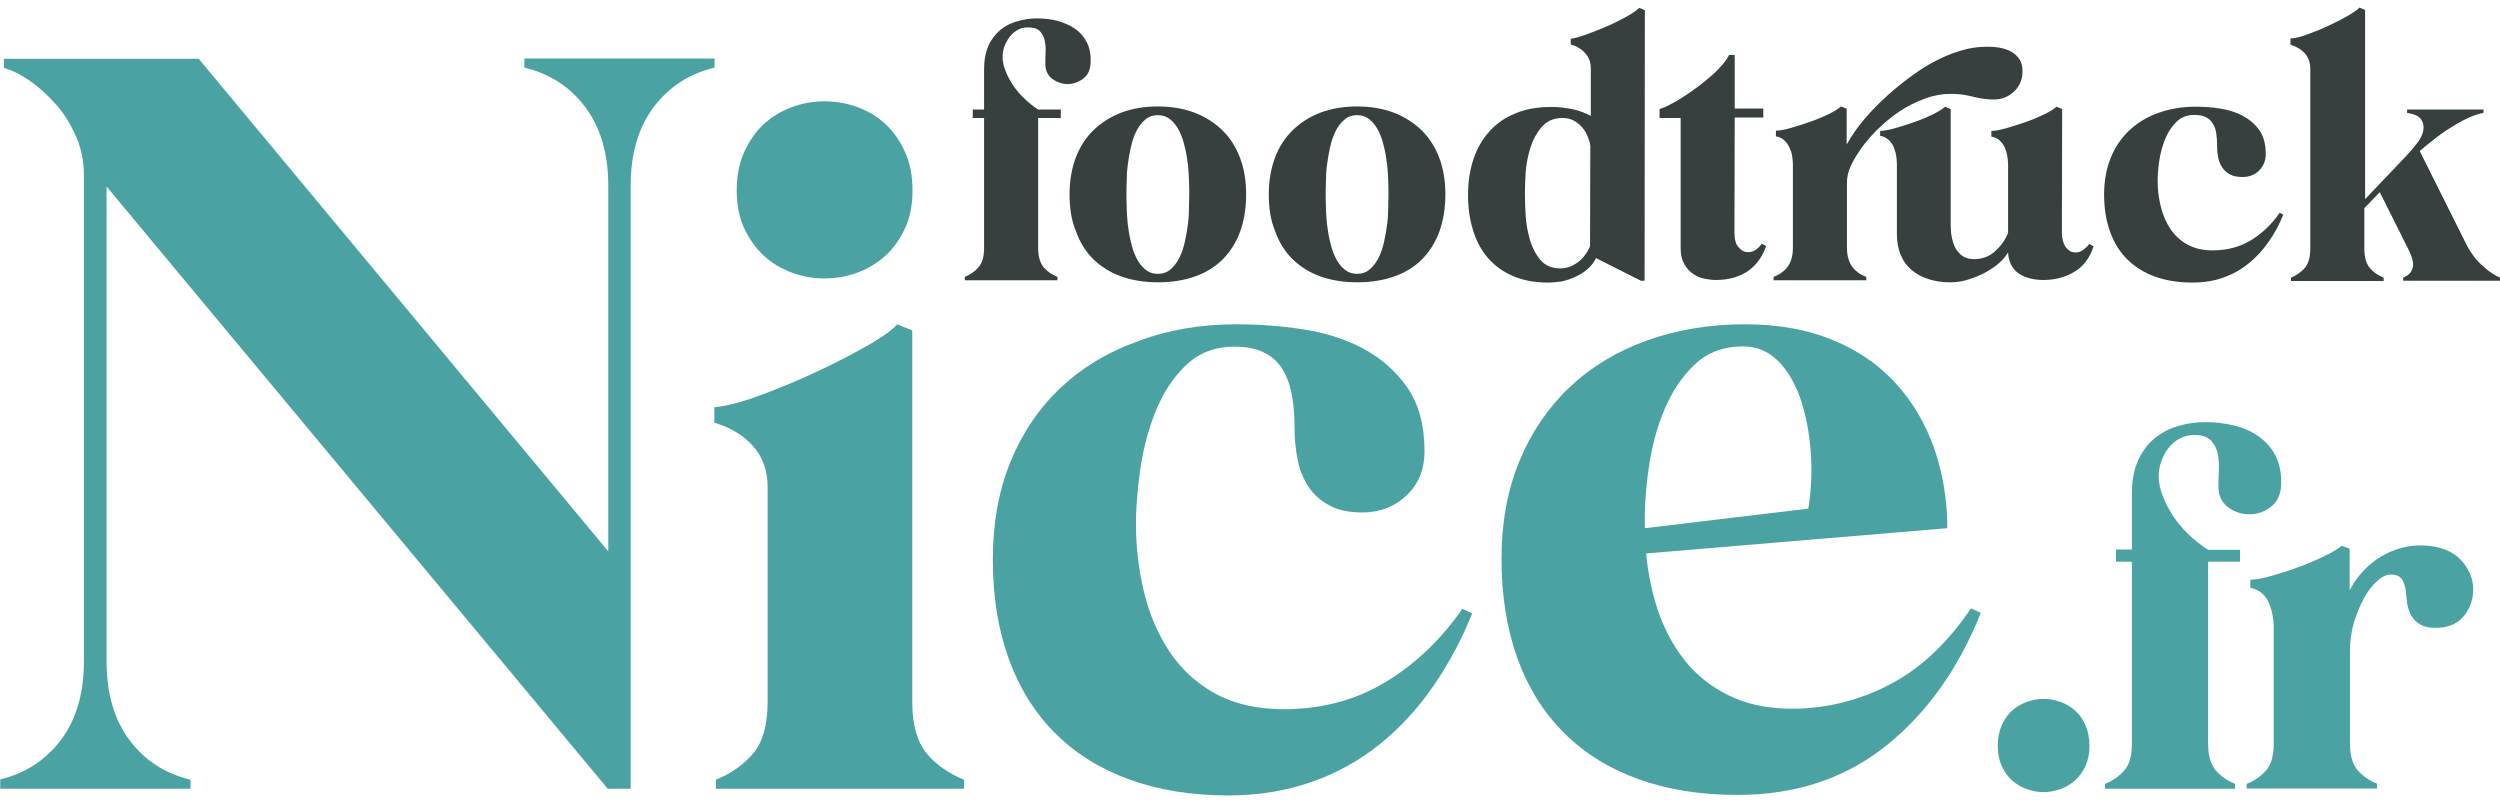
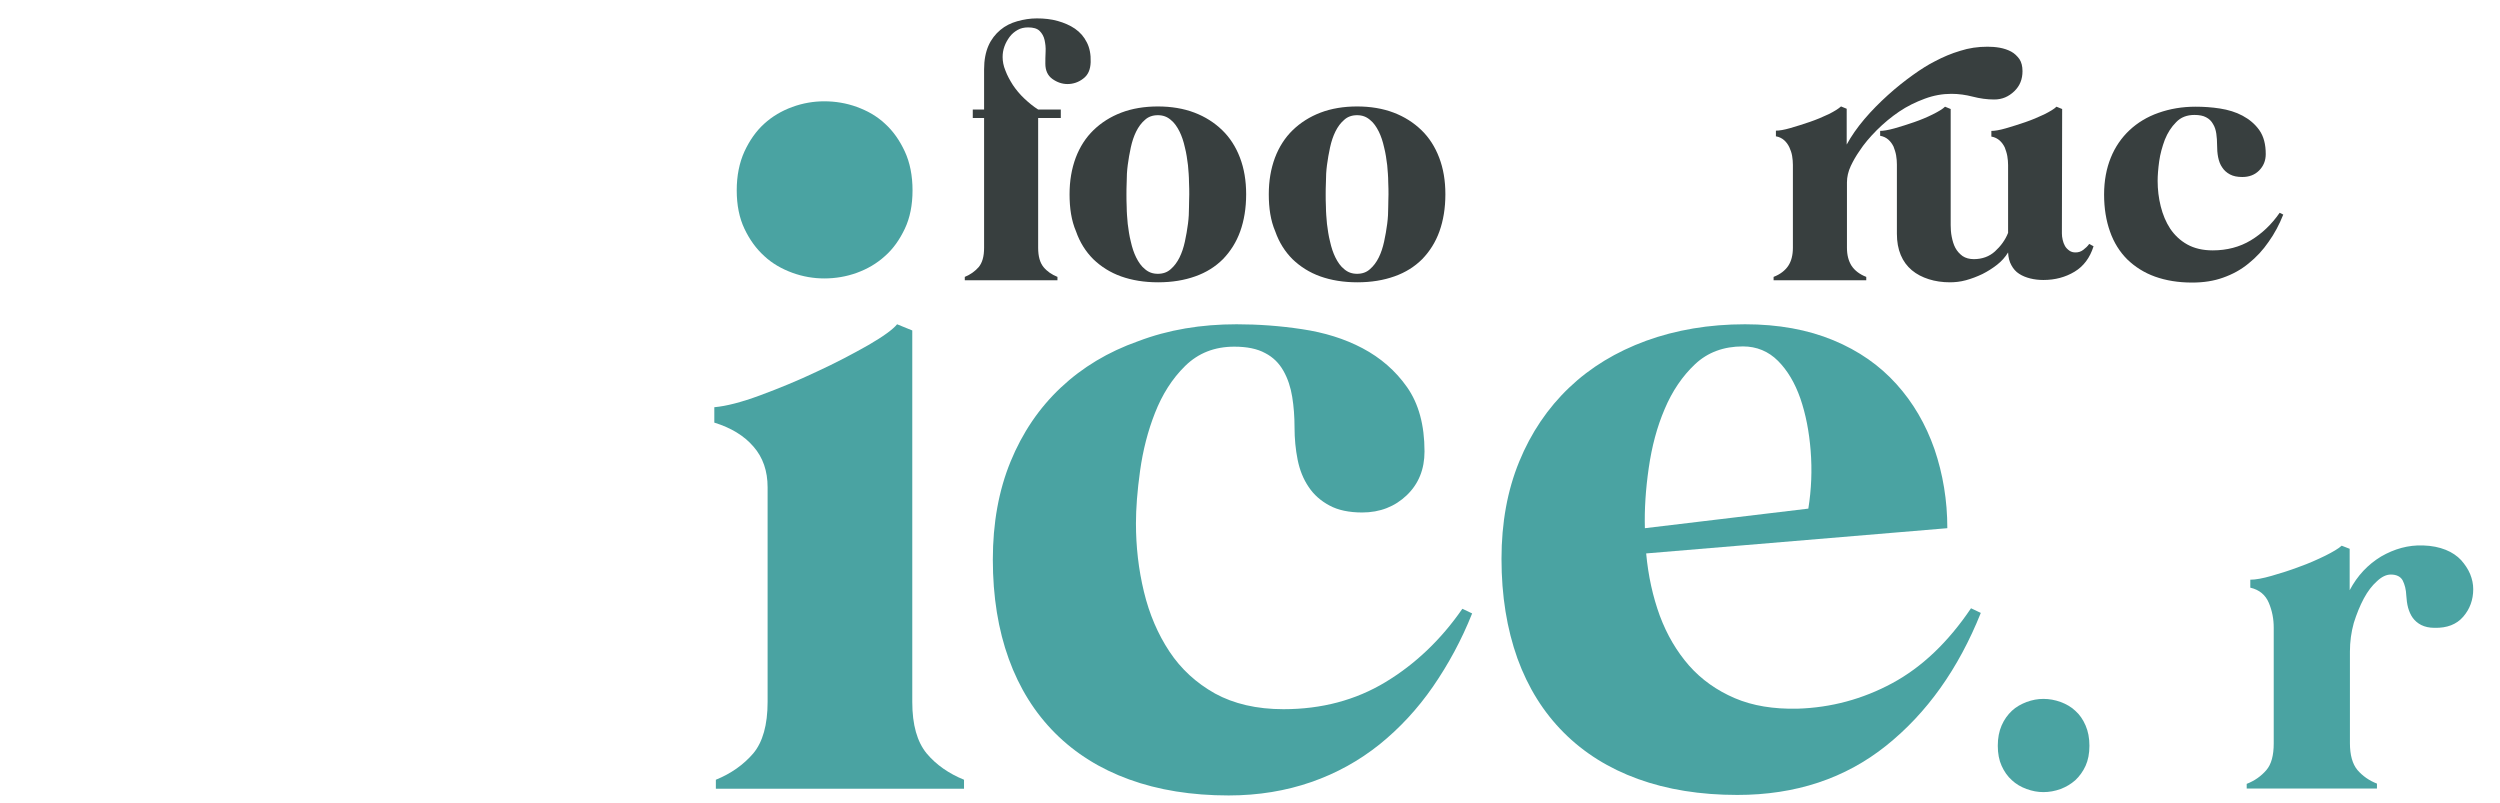
<svg xmlns="http://www.w3.org/2000/svg" width="165" height="53" viewBox="0 0 165 53" fill="none">
  <path d="M63.676 18.496V18.275C64.049 18.122 64.355 17.901 64.593 17.629C64.831 17.34 64.95 16.933 64.95 16.355V7.79H64.203V7.229H64.95V4.578C64.95 3.967 65.052 3.44 65.239 3.015C65.426 2.59 65.698 2.25 66.02 1.978C66.343 1.707 66.717 1.52 67.142 1.401C67.566 1.282 67.991 1.214 68.433 1.214C68.925 1.214 69.384 1.265 69.809 1.384C70.234 1.503 70.624 1.673 70.947 1.893C71.287 2.131 71.542 2.42 71.729 2.794C71.916 3.151 72.001 3.593 71.984 4.103C71.967 4.595 71.814 4.952 71.491 5.19C71.185 5.428 70.828 5.547 70.454 5.547C70.098 5.547 69.758 5.428 69.452 5.207C69.146 4.986 68.993 4.646 68.993 4.205C68.993 3.967 68.993 3.712 69.01 3.423C69.027 3.134 68.993 2.879 68.942 2.641C68.891 2.403 68.773 2.199 68.62 2.046C68.45 1.876 68.195 1.809 67.855 1.809C67.6 1.809 67.362 1.859 67.159 1.978C66.955 2.097 66.785 2.233 66.632 2.437C66.496 2.624 66.377 2.828 66.292 3.066C66.207 3.304 66.173 3.525 66.173 3.763C66.173 4.035 66.224 4.341 66.36 4.663C66.479 4.986 66.649 5.292 66.853 5.615C67.057 5.921 67.311 6.227 67.6 6.499C67.889 6.771 68.195 7.026 68.518 7.229H70.013V7.79H68.518V16.355C68.518 16.916 68.637 17.34 68.874 17.629C69.112 17.918 69.418 18.122 69.792 18.275V18.496H63.676Z" fill="#383F3F" />
  <path d="M70.591 12.82C70.591 11.937 70.727 11.138 70.999 10.407C71.27 9.693 71.661 9.082 72.171 8.589C72.68 8.096 73.292 7.705 74.006 7.433C74.719 7.161 75.535 7.026 76.418 7.026C77.302 7.026 78.117 7.161 78.831 7.433C79.544 7.705 80.156 8.096 80.665 8.589C81.175 9.082 81.566 9.693 81.838 10.407C82.11 11.121 82.246 11.92 82.246 12.82C82.246 13.738 82.11 14.554 81.855 15.267C81.6 15.981 81.209 16.593 80.716 17.103C80.224 17.595 79.612 17.986 78.882 18.241C78.168 18.496 77.353 18.632 76.435 18.632C75.518 18.632 74.702 18.496 73.989 18.241C73.275 17.986 72.663 17.595 72.154 17.103C71.661 16.61 71.27 15.998 71.016 15.267C70.71 14.554 70.591 13.738 70.591 12.82ZM74.346 12.837C74.346 13.058 74.346 13.33 74.362 13.67C74.362 14.01 74.396 14.384 74.43 14.774C74.481 15.165 74.532 15.556 74.634 15.947C74.719 16.338 74.838 16.695 74.991 17.001C75.144 17.306 75.331 17.578 75.569 17.765C75.806 17.969 76.078 18.071 76.418 18.071C76.758 18.071 77.047 17.969 77.268 17.765C77.505 17.561 77.692 17.306 77.845 17.001C77.998 16.695 78.117 16.338 78.202 15.947C78.287 15.556 78.355 15.165 78.406 14.774C78.457 14.384 78.474 14.027 78.474 13.67C78.474 13.33 78.491 13.041 78.491 12.837C78.491 12.616 78.491 12.345 78.474 12.005C78.474 11.665 78.44 11.291 78.406 10.9C78.355 10.509 78.304 10.118 78.202 9.727C78.117 9.337 77.998 8.98 77.845 8.674C77.692 8.368 77.505 8.096 77.268 7.909C77.03 7.705 76.758 7.603 76.418 7.603C76.078 7.603 75.79 7.705 75.569 7.909C75.331 8.113 75.144 8.368 74.991 8.674C74.838 8.98 74.719 9.337 74.634 9.727C74.549 10.118 74.481 10.509 74.43 10.9C74.379 11.291 74.362 11.648 74.362 12.005C74.346 12.361 74.346 12.633 74.346 12.837Z" fill="#383F3F" />
  <path d="M83.74 12.82C83.74 11.937 83.876 11.138 84.148 10.407C84.42 9.693 84.811 9.082 85.32 8.589C85.83 8.096 86.442 7.705 87.155 7.433C87.869 7.161 88.684 7.026 89.568 7.026C90.451 7.026 91.266 7.161 91.98 7.433C92.694 7.705 93.305 8.096 93.815 8.589C94.325 9.082 94.715 9.693 94.987 10.407C95.259 11.121 95.395 11.92 95.395 12.82C95.395 13.738 95.259 14.554 95.004 15.267C94.749 15.981 94.359 16.593 93.866 17.103C93.373 17.595 92.761 17.986 92.031 18.241C91.317 18.496 90.502 18.632 89.585 18.632C88.667 18.632 87.852 18.496 87.138 18.241C86.424 17.986 85.813 17.595 85.303 17.103C84.811 16.61 84.42 15.998 84.165 15.267C83.859 14.554 83.74 13.738 83.74 12.82ZM87.495 12.837C87.495 13.058 87.495 13.33 87.512 13.67C87.512 14.01 87.546 14.384 87.58 14.774C87.631 15.165 87.682 15.556 87.784 15.947C87.869 16.338 87.988 16.695 88.141 17.001C88.293 17.306 88.48 17.578 88.718 17.765C88.956 17.969 89.228 18.071 89.568 18.071C89.907 18.071 90.196 17.969 90.417 17.765C90.655 17.561 90.842 17.306 90.995 17.001C91.148 16.695 91.266 16.338 91.351 15.947C91.436 15.556 91.504 15.165 91.555 14.774C91.606 14.384 91.623 14.027 91.623 13.67C91.623 13.33 91.64 13.041 91.64 12.837C91.64 12.616 91.64 12.345 91.623 12.005C91.623 11.665 91.589 11.291 91.555 10.9C91.504 10.509 91.453 10.118 91.351 9.727C91.266 9.337 91.148 8.98 90.995 8.674C90.842 8.368 90.655 8.096 90.417 7.909C90.179 7.705 89.907 7.603 89.568 7.603C89.228 7.603 88.939 7.705 88.718 7.909C88.48 8.113 88.293 8.368 88.141 8.674C87.988 8.98 87.869 9.337 87.784 9.727C87.699 10.118 87.631 10.509 87.58 10.9C87.529 11.291 87.512 11.648 87.512 12.005C87.495 12.361 87.495 12.633 87.495 12.837Z" fill="#383F3F" />
-   <path d="M102.139 18.649C101.256 18.649 100.491 18.496 99.829 18.207C99.166 17.918 98.623 17.51 98.181 17.001C97.756 16.491 97.416 15.879 97.212 15.165C96.992 14.452 96.89 13.687 96.89 12.871C96.89 12.005 97.009 11.223 97.246 10.509C97.484 9.795 97.841 9.184 98.3 8.674C98.758 8.164 99.336 7.756 100.016 7.484C100.695 7.195 101.477 7.059 102.377 7.059C102.836 7.059 103.295 7.11 103.736 7.195C104.178 7.28 104.586 7.433 104.994 7.654V4.527C104.994 4.12 104.875 3.78 104.62 3.508C104.382 3.236 104.059 3.049 103.668 2.93V2.556C103.889 2.539 104.229 2.437 104.671 2.284C105.112 2.131 105.571 1.944 106.047 1.74C106.523 1.537 106.947 1.316 107.355 1.095C107.763 0.874 108.035 0.67 108.188 0.517L108.561 0.67L108.544 18.53H108.306L105.333 17.035C105.214 17.306 105.028 17.544 104.773 17.765C104.518 17.986 104.263 18.139 103.957 18.275C103.668 18.411 103.363 18.513 103.04 18.581C102.734 18.615 102.428 18.649 102.139 18.649ZM100.644 12.837C100.644 13.228 100.661 13.704 100.695 14.248C100.729 14.809 100.831 15.335 100.984 15.862C101.137 16.372 101.375 16.814 101.681 17.171C101.986 17.527 102.428 17.714 102.972 17.714C103.363 17.714 103.736 17.595 104.093 17.34C104.45 17.086 104.739 16.729 104.943 16.253L104.96 9.625C104.943 9.439 104.875 9.235 104.79 9.014C104.705 8.793 104.586 8.589 104.416 8.402C104.263 8.215 104.059 8.062 103.838 7.943C103.6 7.824 103.329 7.773 103.023 7.79C102.496 7.807 102.071 8.011 101.749 8.385C101.426 8.759 101.188 9.201 101.018 9.71C100.848 10.237 100.746 10.781 100.695 11.342C100.661 11.92 100.644 12.412 100.644 12.837Z" fill="#383F3F" />
-   <path d="M110.923 7.79H109.53V7.195C109.7 7.144 109.938 7.06 110.21 6.907C110.482 6.771 110.787 6.601 111.093 6.397C111.399 6.193 111.722 5.972 112.045 5.734C112.367 5.496 112.656 5.258 112.945 5.003C113.234 4.765 113.472 4.51 113.676 4.273C113.88 4.035 114.032 3.814 114.117 3.627H114.491V7.161H116.377V7.756H114.491L114.474 15.369C114.474 15.794 114.559 16.117 114.746 16.321C114.933 16.542 115.137 16.644 115.375 16.644C115.544 16.644 115.697 16.593 115.85 16.508C116.003 16.406 116.156 16.27 116.275 16.083L116.564 16.236C116.479 16.508 116.343 16.78 116.173 17.052C116.003 17.324 115.782 17.561 115.511 17.782C115.239 18.003 114.916 18.156 114.542 18.292C114.168 18.411 113.727 18.479 113.251 18.479C113.013 18.479 112.758 18.445 112.486 18.394C112.215 18.343 111.96 18.224 111.739 18.071C111.501 17.918 111.314 17.697 111.161 17.425C111.008 17.154 110.923 16.814 110.923 16.406V7.79Z" fill="#383F3F" />
  <path d="M117.057 18.275C117.498 18.105 117.821 17.85 118.025 17.544C118.229 17.239 118.331 16.831 118.331 16.355V10.883C118.331 10.696 118.314 10.492 118.28 10.288C118.246 10.084 118.178 9.897 118.093 9.71C118.008 9.541 117.906 9.388 117.753 9.252C117.617 9.133 117.43 9.031 117.21 8.997V8.623C117.43 8.623 117.753 8.572 118.161 8.453C118.569 8.334 119.01 8.198 119.452 8.045C119.894 7.892 120.302 7.722 120.692 7.535C121.066 7.348 121.338 7.178 121.508 7.025L121.882 7.178V9.541C122.187 8.98 122.578 8.419 123.054 7.858C123.53 7.297 124.056 6.771 124.6 6.278C125.144 5.785 125.704 5.343 126.248 4.952C126.792 4.561 127.284 4.256 127.692 4.052C128.236 3.763 128.796 3.525 129.374 3.355C129.952 3.168 130.546 3.083 131.175 3.083C131.43 3.083 131.701 3.1 131.99 3.151C132.262 3.202 132.517 3.287 132.738 3.406C132.959 3.525 133.129 3.695 133.281 3.899C133.417 4.103 133.485 4.375 133.485 4.697C133.485 5.224 133.315 5.666 132.942 6.023C132.568 6.38 132.143 6.567 131.616 6.567C131.141 6.567 130.665 6.499 130.206 6.38C129.748 6.261 129.272 6.193 128.796 6.193C128.202 6.193 127.624 6.295 127.029 6.516C126.435 6.737 125.874 7.008 125.347 7.365C124.821 7.722 124.328 8.13 123.869 8.589C123.411 9.048 123.02 9.507 122.714 9.982C122.51 10.271 122.323 10.594 122.153 10.951C121.984 11.308 121.899 11.682 121.899 12.039V16.355C121.899 16.831 122.001 17.222 122.204 17.544C122.408 17.85 122.731 18.105 123.173 18.275V18.496H117.057V18.275ZM124.073 8.64C124.294 8.64 124.617 8.589 125.042 8.47C125.466 8.351 125.891 8.215 126.333 8.062C126.775 7.909 127.182 7.739 127.556 7.552C127.93 7.365 128.219 7.195 128.372 7.042L128.745 7.195V14.86C128.745 15.114 128.762 15.369 128.813 15.624C128.864 15.879 128.932 16.134 129.051 16.355C129.17 16.576 129.323 16.746 129.527 16.899C129.731 17.035 129.986 17.103 130.274 17.103C130.818 17.103 131.294 16.933 131.667 16.593C132.041 16.253 132.347 15.845 132.534 15.369V10.9C132.534 10.713 132.517 10.509 132.483 10.305C132.449 10.101 132.381 9.914 132.313 9.727C132.228 9.558 132.126 9.405 131.973 9.269C131.837 9.15 131.65 9.048 131.43 9.014V8.64C131.65 8.64 131.973 8.589 132.381 8.47C132.789 8.351 133.23 8.215 133.672 8.062C134.114 7.909 134.522 7.739 134.912 7.552C135.286 7.365 135.575 7.195 135.728 7.042L136.102 7.195L136.085 15.403C136.085 15.539 136.102 15.692 136.136 15.828C136.17 15.981 136.221 16.117 136.289 16.236C136.356 16.355 136.458 16.457 136.577 16.542C136.696 16.627 136.832 16.661 136.985 16.661C137.172 16.661 137.342 16.61 137.495 16.491C137.648 16.372 137.784 16.253 137.886 16.1L138.174 16.253C137.936 17.018 137.512 17.578 136.917 17.935C136.323 18.292 135.643 18.479 134.861 18.479C134.556 18.479 134.267 18.445 133.995 18.377C133.723 18.309 133.468 18.207 133.264 18.071C133.044 17.935 132.874 17.731 132.755 17.511C132.619 17.273 132.551 17.001 132.534 16.661C132.347 16.967 132.109 17.239 131.803 17.477C131.498 17.714 131.175 17.918 130.835 18.088C130.478 18.258 130.121 18.394 129.748 18.496C129.374 18.598 129.017 18.632 128.694 18.632C128.202 18.632 127.726 18.564 127.301 18.428C126.876 18.292 126.503 18.105 126.18 17.833C125.874 17.578 125.619 17.239 125.449 16.831C125.279 16.423 125.195 15.964 125.195 15.42V10.849C125.195 10.662 125.178 10.458 125.144 10.254C125.11 10.05 125.042 9.863 124.974 9.676C124.889 9.507 124.787 9.354 124.634 9.218C124.498 9.099 124.311 8.997 124.09 8.963V8.64H124.073Z" fill="#383F3F" />
  <path d="M144.901 7.042C145.428 7.042 145.972 7.076 146.515 7.161C147.059 7.246 147.569 7.399 148.01 7.637C148.452 7.875 148.826 8.181 149.115 8.589C149.403 8.997 149.539 9.524 149.539 10.169C149.539 10.611 149.386 10.968 149.098 11.257C148.809 11.546 148.435 11.682 147.993 11.682C147.671 11.682 147.399 11.631 147.178 11.512C146.957 11.393 146.787 11.24 146.668 11.053C146.532 10.866 146.447 10.628 146.396 10.373C146.345 10.118 146.328 9.846 146.328 9.575C146.328 9.32 146.311 9.065 146.277 8.827C146.243 8.589 146.176 8.368 146.057 8.181C145.955 7.994 145.802 7.841 145.598 7.739C145.411 7.637 145.156 7.586 144.833 7.586C144.341 7.586 143.933 7.739 143.627 8.062C143.304 8.385 143.066 8.759 142.88 9.218C142.71 9.676 142.574 10.152 142.506 10.645C142.438 11.138 142.404 11.58 142.404 11.937C142.404 12.514 142.472 13.075 142.608 13.619C142.744 14.163 142.948 14.656 143.236 15.097C143.525 15.522 143.899 15.879 144.358 16.134C144.816 16.389 145.377 16.525 146.04 16.525C146.974 16.525 147.823 16.304 148.554 15.862C149.285 15.42 149.93 14.809 150.457 14.044L150.695 14.163C150.44 14.809 150.117 15.42 149.726 15.964C149.353 16.508 148.911 16.984 148.401 17.392C147.908 17.799 147.348 18.105 146.719 18.326C146.108 18.547 145.428 18.649 144.68 18.649C143.763 18.649 142.948 18.513 142.234 18.258C141.52 18.003 140.909 17.612 140.399 17.12C139.906 16.627 139.516 16.015 139.261 15.284C139.006 14.571 138.87 13.755 138.87 12.837C138.87 11.937 139.023 11.121 139.312 10.407C139.601 9.693 140.025 9.082 140.552 8.589C141.079 8.096 141.724 7.705 142.455 7.45C143.219 7.178 144.035 7.042 144.901 7.042Z" fill="#383F3F" />
-   <path d="M151.222 2.539C151.511 2.522 151.884 2.42 152.343 2.25C152.802 2.08 153.278 1.893 153.736 1.673C154.212 1.452 154.637 1.231 155.01 1.01C155.384 0.789 155.622 0.619 155.724 0.5L156.098 0.653V13.143L158.816 10.288C159.105 9.982 159.36 9.676 159.598 9.354C159.835 9.031 159.954 8.708 159.954 8.419C159.954 8.181 159.886 7.977 159.733 7.807C159.598 7.637 159.292 7.518 158.867 7.45V7.229H163.913V7.45C163.624 7.501 163.301 7.603 162.961 7.756C162.622 7.909 162.265 8.096 161.891 8.334C161.517 8.555 161.144 8.81 160.77 9.099C160.396 9.388 160.039 9.676 159.7 9.965L162.843 16.253C162.978 16.508 163.148 16.763 163.335 17.001C163.522 17.239 163.726 17.442 163.93 17.612C164.134 17.799 164.338 17.952 164.524 18.071C164.711 18.19 164.881 18.275 165 18.309V18.53H158.612V18.309C158.918 18.207 159.122 18.02 159.224 17.731C159.326 17.442 159.241 17.035 158.969 16.491L157.066 12.684L156.047 13.738V16.406C156.047 16.967 156.166 17.392 156.404 17.68C156.641 17.969 156.947 18.173 157.321 18.326V18.547H151.205V18.326C151.579 18.173 151.884 17.952 152.122 17.68C152.36 17.392 152.479 16.984 152.479 16.406V4.544C152.479 4.137 152.36 3.814 152.139 3.542C151.901 3.27 151.579 3.083 151.171 2.947V2.539H151.222Z" fill="#383F3F" />
-   <path d="M0 51.446C1.682 51.039 3.007 50.172 4.026 48.83C5.029 47.487 5.539 45.771 5.539 43.646V11.563C5.539 10.662 5.369 9.812 5.029 9.031C4.689 8.249 4.264 7.535 3.721 6.924C3.177 6.312 2.616 5.785 2.005 5.36C1.41 4.935 0.815 4.646 0.255 4.477V3.882H13.116L40.146 36.39V12.259C40.146 10.152 39.636 8.419 38.634 7.077C37.631 5.734 36.289 4.867 34.607 4.46V3.865H47.162V4.46C45.48 4.867 44.155 5.734 43.136 7.077C42.133 8.419 41.624 10.135 41.624 12.259V52.058H40.112L7.034 12.31V43.663C7.034 45.771 7.543 47.504 8.546 48.846C9.548 50.189 10.89 51.056 12.572 51.463V52.058H0.017V51.446H0Z" fill="#4AA3A2" />
  <path d="M47.163 26.874C47.927 26.806 48.929 26.551 50.17 26.092C51.41 25.633 52.65 25.124 53.907 24.529C55.164 23.951 56.286 23.356 57.305 22.779C58.307 22.201 58.953 21.725 59.208 21.402L60.21 21.81V46.331C60.21 47.844 60.533 48.965 61.162 49.73C61.79 50.478 62.623 51.056 63.625 51.463V52.058H47.247V51.463C48.25 51.056 49.065 50.478 49.711 49.73C50.34 48.982 50.662 47.844 50.662 46.331V32.159C50.662 31.088 50.356 30.188 49.728 29.474C49.116 28.76 48.25 28.233 47.145 27.893V26.874H47.163ZM48.624 12.565C48.624 11.597 48.794 10.747 49.133 9.999C49.473 9.269 49.898 8.657 50.441 8.164C50.985 7.671 51.597 7.314 52.293 7.06C52.99 6.805 53.703 6.686 54.4 6.686C55.13 6.686 55.861 6.805 56.558 7.06C57.254 7.314 57.883 7.671 58.409 8.164C58.953 8.657 59.378 9.269 59.718 9.999C60.057 10.73 60.227 11.597 60.227 12.565C60.227 13.534 60.057 14.384 59.718 15.097C59.378 15.811 58.953 16.423 58.409 16.899C57.866 17.392 57.254 17.748 56.558 18.003C55.861 18.258 55.13 18.377 54.4 18.377C53.703 18.377 52.99 18.258 52.293 18.003C51.597 17.748 50.968 17.392 50.441 16.899C49.898 16.406 49.473 15.811 49.133 15.097C48.794 14.384 48.624 13.534 48.624 12.565Z" fill="#4AA3A2" />
  <path d="M81.616 21.402C83.026 21.402 84.47 21.504 85.931 21.725C87.41 21.946 88.735 22.354 89.924 22.982C91.113 23.611 92.099 24.461 92.863 25.548C93.628 26.636 94.018 28.046 94.018 29.797C94.018 30.969 93.628 31.938 92.846 32.686C92.065 33.433 91.079 33.824 89.907 33.824C89.04 33.824 88.31 33.671 87.749 33.365C87.172 33.059 86.713 32.652 86.373 32.142C86.016 31.615 85.779 31.02 85.643 30.34C85.507 29.661 85.439 28.947 85.439 28.199C85.439 27.503 85.388 26.823 85.286 26.194C85.184 25.565 84.997 24.988 84.708 24.478C84.419 23.968 84.029 23.577 83.502 23.305C82.975 23.016 82.296 22.88 81.463 22.88C80.155 22.88 79.085 23.305 78.218 24.155C77.352 25.005 76.706 26.041 76.231 27.248C75.755 28.454 75.432 29.729 75.245 31.071C75.058 32.414 74.973 33.569 74.973 34.538C74.973 36.084 75.143 37.58 75.5 39.058C75.857 40.537 76.418 41.845 77.182 43.001C77.947 44.156 78.949 45.074 80.189 45.771C81.429 46.45 82.941 46.807 84.708 46.807C87.223 46.807 89.465 46.212 91.436 45.023C93.407 43.833 95.106 42.219 96.516 40.18L97.161 40.486C96.465 42.236 95.598 43.833 94.579 45.312C93.56 46.79 92.37 48.065 91.045 49.135C89.703 50.206 88.208 51.039 86.543 51.616C84.878 52.194 83.06 52.5 81.09 52.5C78.643 52.5 76.451 52.143 74.532 51.446C72.612 50.75 70.981 49.73 69.639 48.388C68.297 47.045 67.277 45.414 66.581 43.493C65.884 41.573 65.527 39.381 65.527 36.934C65.527 34.521 65.918 32.363 66.7 30.459C67.481 28.556 68.585 26.925 70.013 25.582C71.44 24.24 73.138 23.22 75.109 22.523C77.114 21.759 79.272 21.402 81.616 21.402Z" fill="#4AA3A2" />
  <path d="M99.099 36.883C99.099 34.504 99.489 32.363 100.271 30.459C101.052 28.556 102.157 26.925 103.567 25.582C104.977 24.24 106.659 23.22 108.647 22.49C110.617 21.776 112.792 21.402 115.171 21.402C117.379 21.402 119.316 21.759 120.998 22.456C122.68 23.152 124.056 24.121 125.16 25.345C126.265 26.568 127.097 27.995 127.675 29.644C128.235 31.292 128.524 33.026 128.524 34.861L108.647 36.526C108.783 38.005 109.088 39.381 109.547 40.639C110.023 41.913 110.668 43.001 111.484 43.935C112.299 44.853 113.302 45.567 114.491 46.077C115.68 46.586 117.056 46.807 118.636 46.773C120.845 46.705 122.935 46.145 124.888 45.091C126.842 44.037 128.575 42.389 130.087 40.146L130.733 40.452C129.255 44.139 127.182 47.062 124.481 49.22C121.779 51.378 118.517 52.466 114.661 52.466C112.214 52.466 110.023 52.109 108.103 51.412C106.183 50.716 104.552 49.696 103.21 48.354C101.868 47.011 100.849 45.38 100.152 43.459C99.455 41.505 99.099 39.33 99.099 36.883ZM119.35 33.569C119.554 32.295 119.605 31.02 119.503 29.746C119.401 28.471 119.18 27.333 118.823 26.296C118.466 25.276 117.974 24.444 117.345 23.815C116.717 23.186 115.935 22.863 115.035 22.863C113.76 22.863 112.707 23.254 111.875 24.036C111.042 24.818 110.363 25.82 109.87 26.993C109.36 28.182 109.02 29.474 108.817 30.884C108.613 32.295 108.528 33.62 108.562 34.861L119.35 33.569Z" fill="#4AA3A2" />
  <path d="M131.854 49.22C131.854 48.71 131.938 48.269 132.108 47.878C132.278 47.487 132.516 47.164 132.788 46.909C133.06 46.654 133.4 46.467 133.756 46.331C134.13 46.195 134.487 46.127 134.861 46.127C135.251 46.127 135.625 46.195 135.999 46.331C136.373 46.467 136.695 46.654 136.967 46.909C137.256 47.164 137.477 47.487 137.647 47.878C137.817 48.269 137.902 48.71 137.902 49.22C137.902 49.73 137.817 50.172 137.647 50.546C137.477 50.92 137.239 51.242 136.967 51.497C136.678 51.752 136.356 51.939 135.999 52.075C135.625 52.211 135.251 52.279 134.861 52.279C134.487 52.279 134.13 52.211 133.756 52.075C133.383 51.939 133.06 51.752 132.788 51.497C132.499 51.242 132.278 50.92 132.108 50.546C131.938 50.172 131.854 49.73 131.854 49.22Z" fill="#4AA3A2" />
-   <path d="M138.922 52.058V51.735C139.449 51.531 139.873 51.225 140.213 50.835C140.553 50.444 140.706 49.849 140.706 49.067V37.07H139.652V36.271H140.706V32.567C140.706 31.7 140.842 30.986 141.113 30.392C141.385 29.797 141.742 29.304 142.201 28.93C142.66 28.556 143.186 28.284 143.764 28.114C144.358 27.945 144.953 27.86 145.565 27.86C146.244 27.86 146.89 27.945 147.501 28.097C148.113 28.25 148.64 28.488 149.098 28.828C149.557 29.151 149.931 29.576 150.186 30.086C150.441 30.595 150.577 31.207 150.56 31.921C150.543 32.601 150.322 33.111 149.88 33.45C149.438 33.79 148.963 33.943 148.436 33.943C147.926 33.943 147.467 33.79 147.043 33.467C146.618 33.145 146.414 32.686 146.414 32.074C146.414 31.734 146.431 31.377 146.448 30.986C146.465 30.595 146.431 30.222 146.363 29.899C146.278 29.559 146.125 29.287 145.904 29.049C145.684 28.828 145.31 28.709 144.834 28.709C144.46 28.709 144.138 28.794 143.849 28.947C143.56 29.1 143.322 29.321 143.118 29.576C142.914 29.831 142.761 30.137 142.643 30.459C142.524 30.782 142.473 31.105 142.473 31.445C142.473 31.836 142.558 32.244 142.727 32.703C142.897 33.145 143.118 33.586 143.407 34.028C143.696 34.47 144.036 34.878 144.443 35.269C144.851 35.66 145.276 35.999 145.735 36.288H147.841V37.07H145.735V49.067C145.735 49.849 145.904 50.444 146.227 50.835C146.567 51.225 146.992 51.531 147.518 51.735V52.058H138.922Z" fill="#4AA3A2" />
  <path d="M148.282 52.058V51.735C148.809 51.531 149.234 51.225 149.573 50.835C149.913 50.444 150.066 49.849 150.066 49.067V41.42C150.066 40.859 149.964 40.316 149.743 39.789C149.522 39.262 149.115 38.922 148.52 38.786V38.26C148.877 38.26 149.336 38.175 149.93 38.005C150.525 37.835 151.119 37.648 151.748 37.41C152.377 37.189 152.937 36.934 153.464 36.679C153.974 36.424 154.347 36.203 154.551 36.016L155.078 36.22V38.956C155.588 37.988 156.284 37.257 157.151 36.73C158.034 36.22 158.952 35.965 159.92 35.999C160.498 36.016 160.99 36.118 161.415 36.288C161.84 36.458 162.179 36.696 162.434 36.968C162.689 37.257 162.893 37.563 163.029 37.886C163.165 38.225 163.233 38.548 163.233 38.888C163.233 39.585 163.012 40.197 162.57 40.706C162.128 41.216 161.5 41.454 160.684 41.437C160.328 41.437 160.039 41.369 159.801 41.25C159.563 41.131 159.376 40.961 159.24 40.775C159.104 40.588 159.002 40.35 158.935 40.112C158.867 39.857 158.833 39.585 158.816 39.313C158.799 38.905 158.714 38.582 158.578 38.31C158.442 38.056 158.17 37.92 157.796 37.92C157.49 37.92 157.185 38.072 156.879 38.361C156.556 38.65 156.267 39.024 156.012 39.5C155.758 39.976 155.537 40.52 155.35 41.114C155.18 41.726 155.095 42.355 155.095 43.001V49.05C155.095 49.832 155.265 50.427 155.588 50.818C155.927 51.209 156.352 51.514 156.879 51.718V52.041H148.282V52.058Z" fill="#4AA3A2" />
</svg>